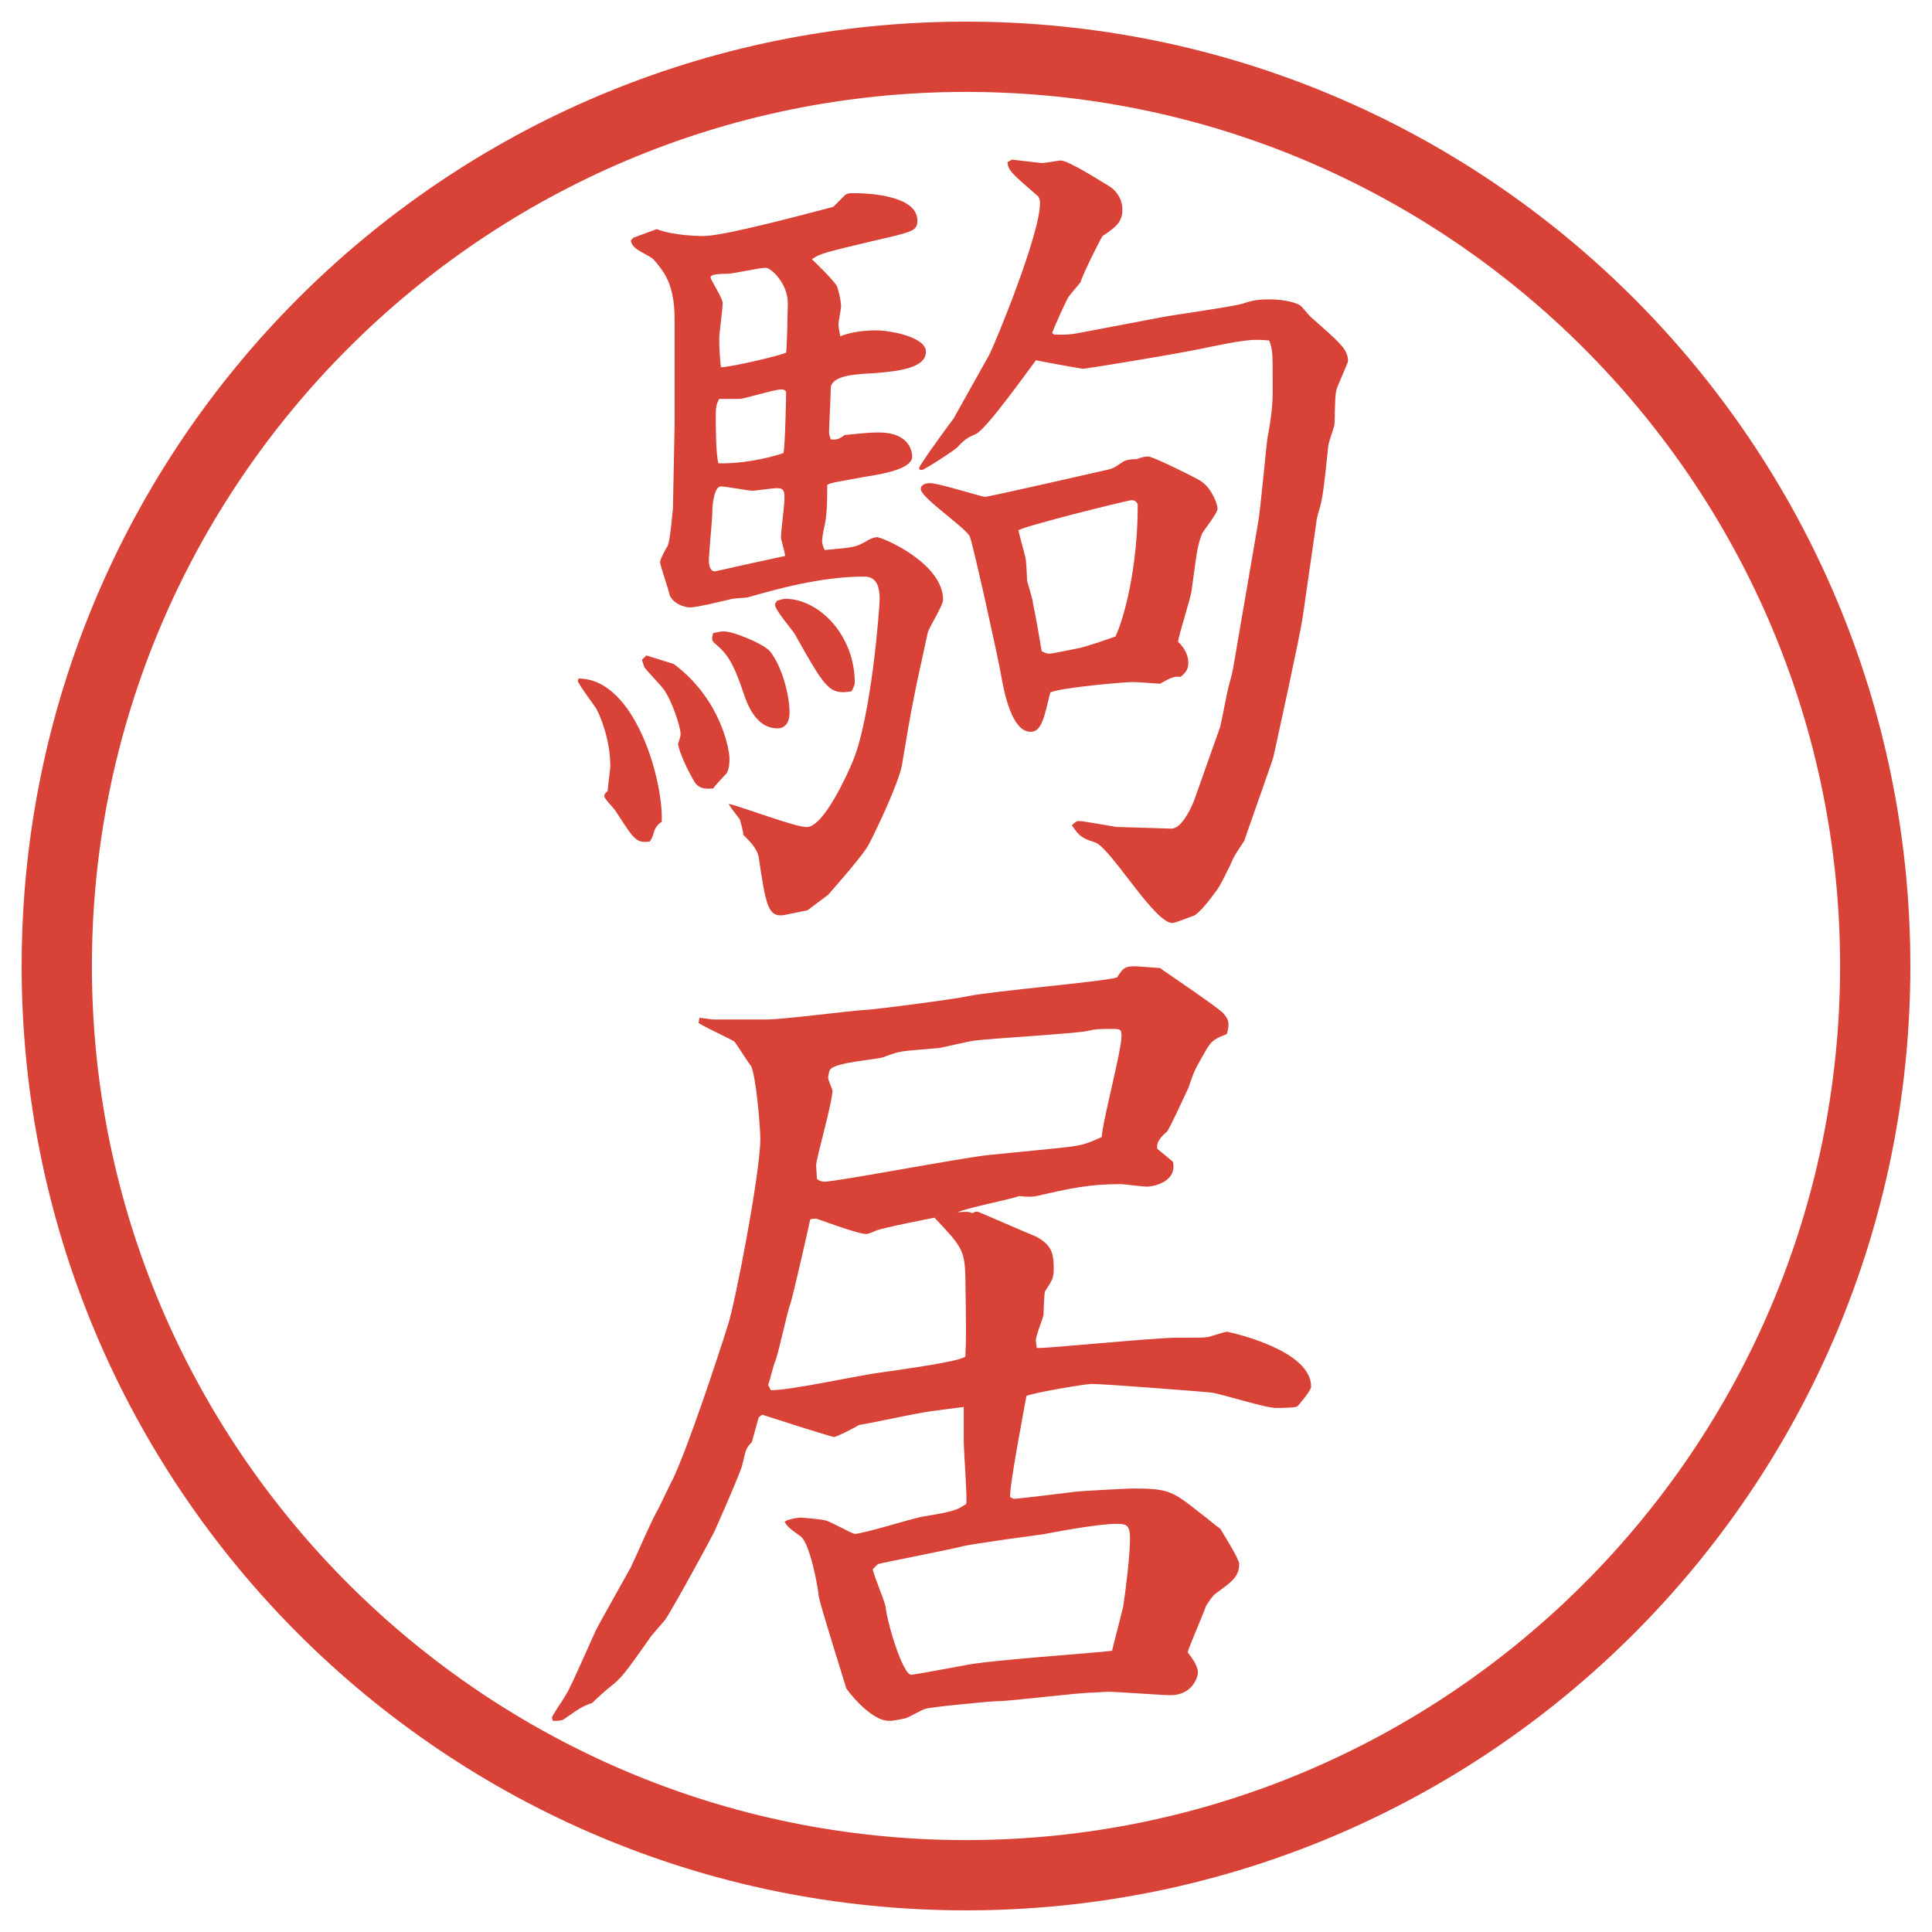
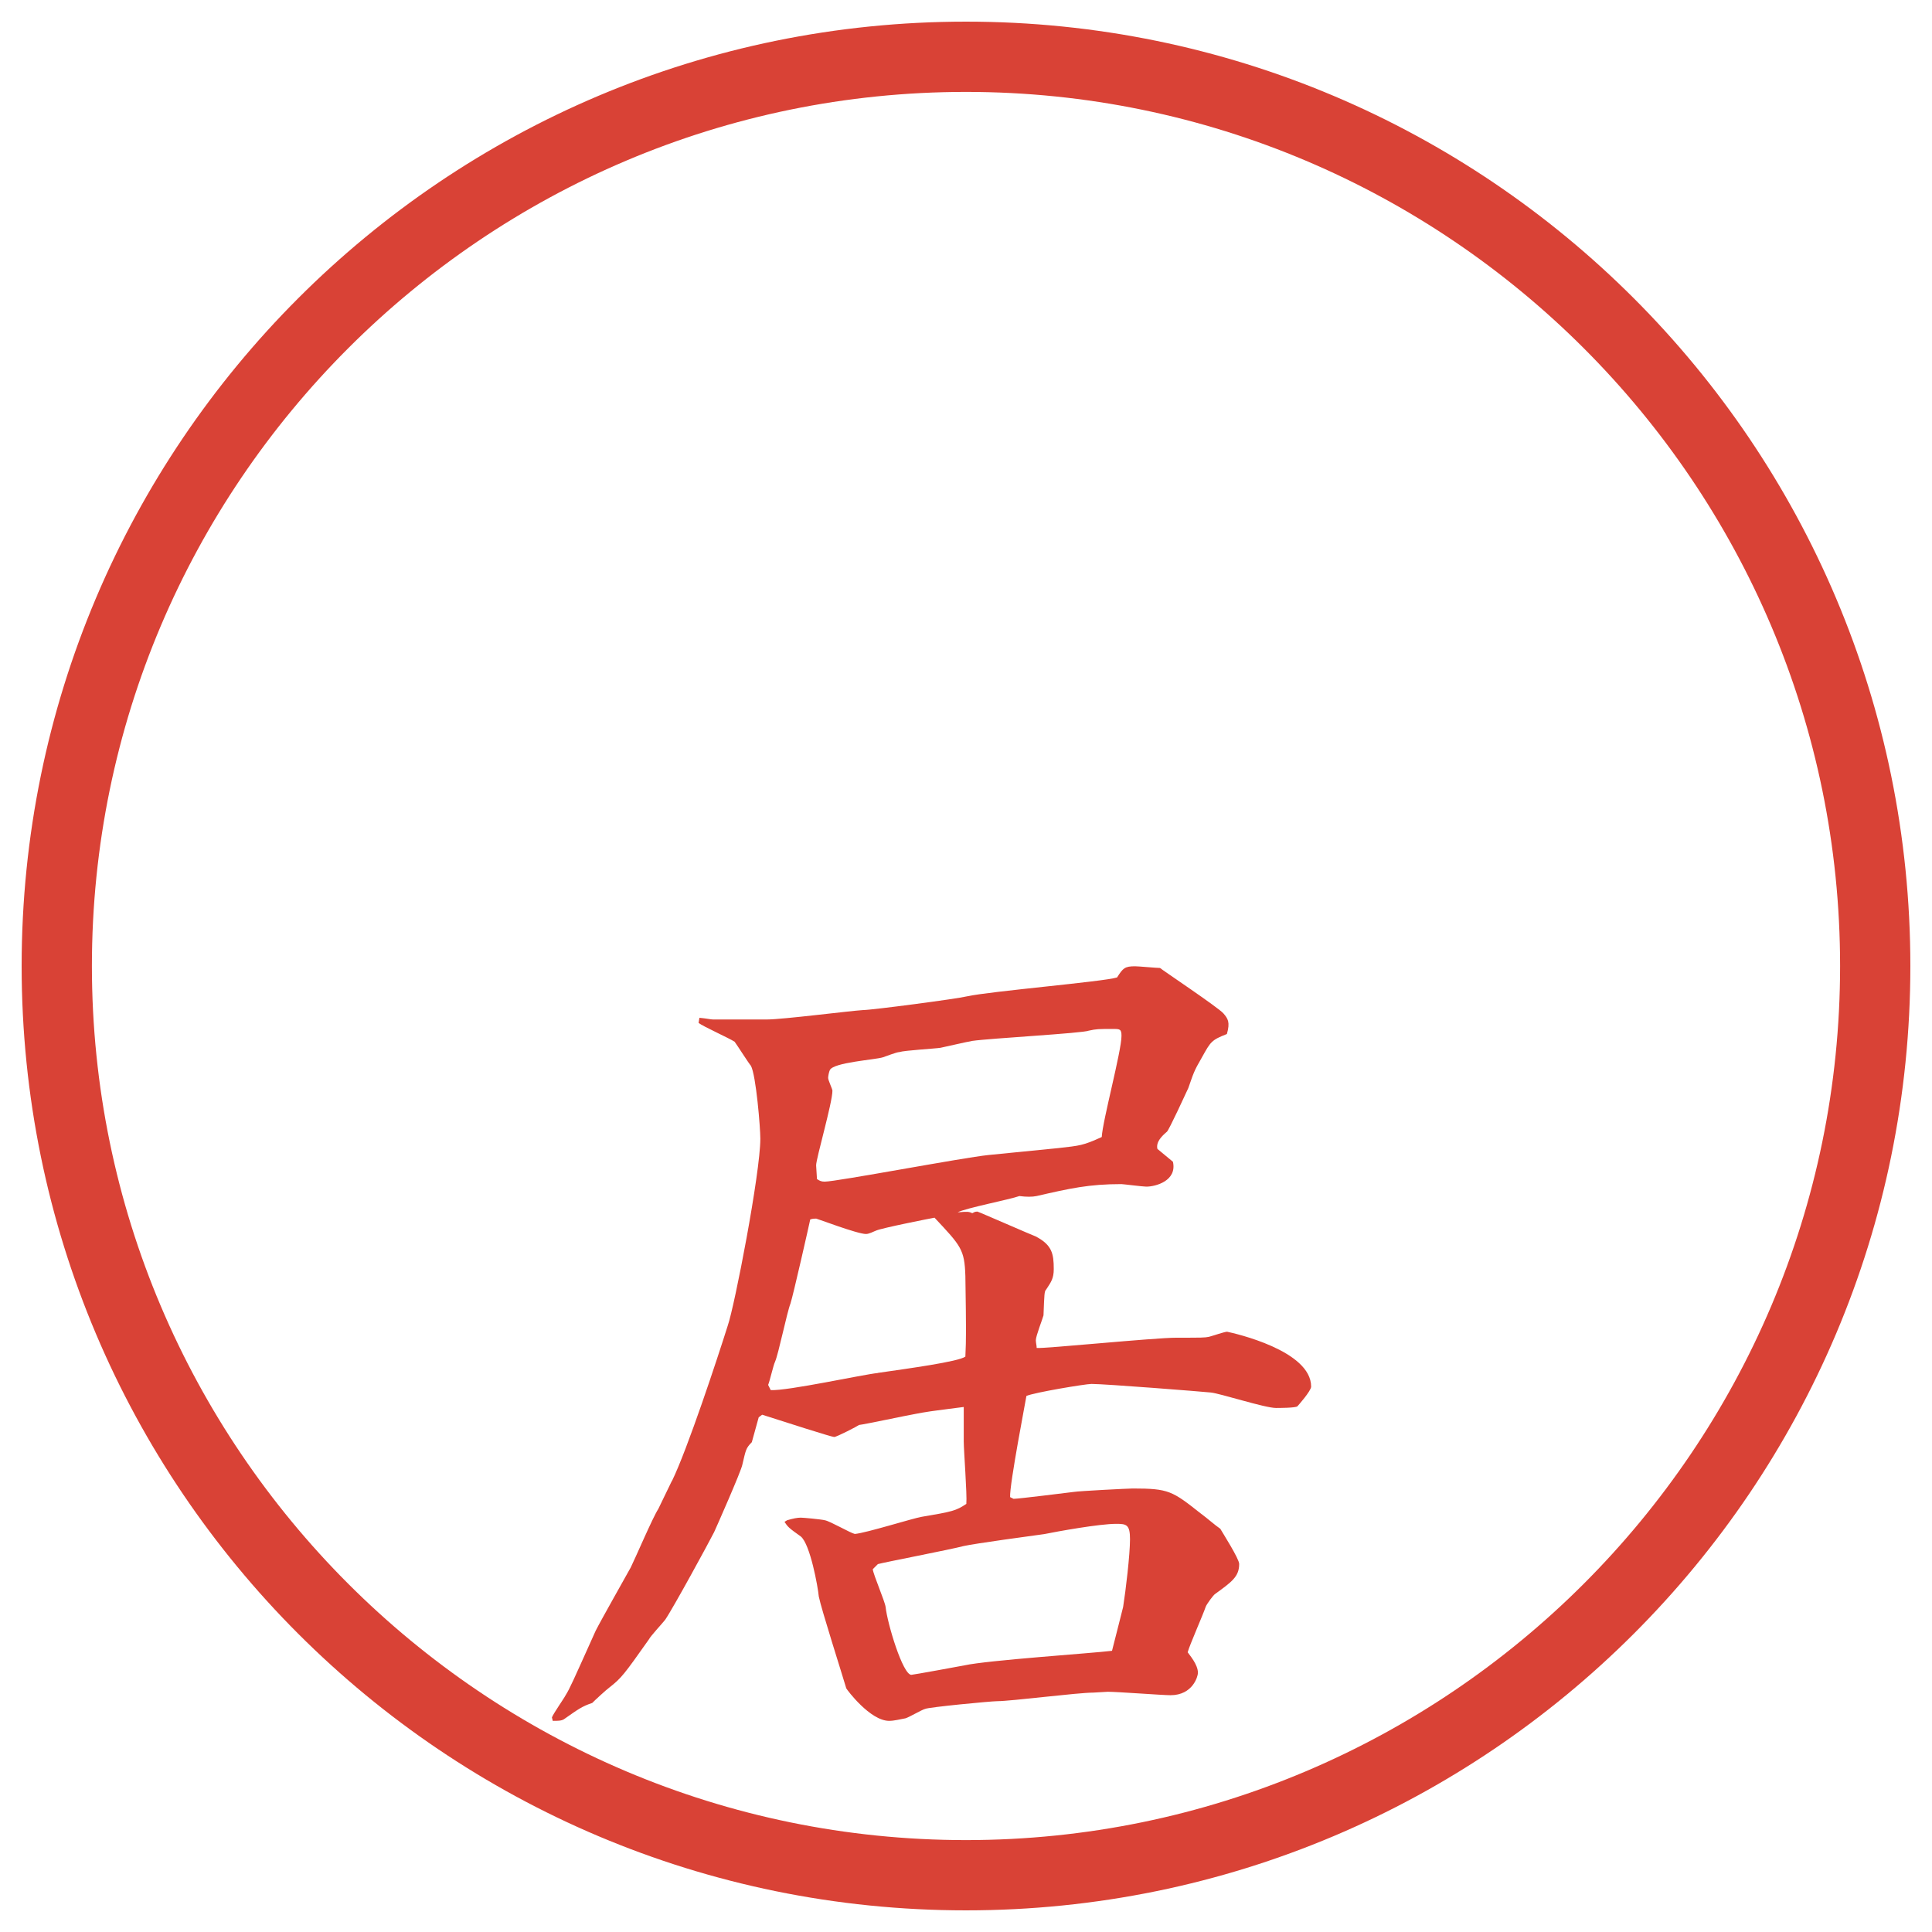
<svg xmlns="http://www.w3.org/2000/svg" id="_レイヤー_1" data-name="レイヤー_1" version="1.1" viewBox="0 0 27.496 27.496">
  <g id="_楕円形_1" data-name="楕円形_1">
    <path d="M13.748,1.308c6.859,0,12.44,5.581,12.44,12.44s-5.581,12.44-12.44,12.44S1.308,20.607,1.308,13.748,6.889,1.308,13.748,1.308M13.748.308C6.325.308.308,6.325.308,13.748s6.017,13.44,13.44,13.44,13.44-6.017,13.44-13.44S21.171.308,13.748.308h0Z" fill="#d94236" />
  </g>
  <g>
-     <path d="M8.234,9.657c.806,0,1.208,1.453,1.184,2.039-.061.037-.098.085-.122.183-.012.037-.024.061-.049.098-.195.024-.22-.024-.488-.439-.024-.037-.159-.171-.159-.208s.037-.061.049-.073c0-.061.037-.305.037-.354,0-.391-.159-.757-.208-.83-.171-.244-.195-.269-.256-.378l.012-.037ZM9.015,3.383l.33-.122c.256.098.635.098.671.098.293,0,1.465-.317,1.843-.415l.171-.171c.037-.024.061-.024.11-.024.33,0,.916.061.916.391,0,.146-.061.159-.647.293-.659.159-.732.171-.854.256.061.061.269.256.354.378.012.024.061.195.061.293,0,.037-.037.22-.037.256,0,.061.024.134.024.171.208-.085.452-.085.525-.085.159,0,.696.085.696.305,0,.256-.488.281-.745.305-.232.012-.61.024-.61.22,0,.098-.024.562-.024.623,0,.024.012.061.024.098.085.012.134-.012.195-.061.134-.012.305-.037.488-.037.464,0,.476.305.476.342,0,.171-.378.244-.696.293-.391.073-.439.073-.513.11,0,.232,0,.439-.049.635-.012.049-.024.134-.024.171s.024.098.037.122c.403-.037.439-.037.586-.122.037-.024.11-.061.159-.061.073,0,.94.366.94.891,0,.085-.208.403-.22.476-.195.891-.22,1.001-.366,1.88-.049.256-.354.903-.476,1.135-.073.134-.403.513-.574.708l-.293.22c-.073.012-.33.073-.378.073-.183,0-.22-.159-.317-.83-.024-.122-.122-.22-.22-.317,0-.061-.037-.171-.049-.22-.037-.049-.134-.171-.159-.22.183.037.94.33,1.111.33.244,0,.586-.769.647-.916.269-.61.391-2.197.391-2.332,0-.22-.073-.317-.22-.317-.623,0-1.257.183-1.648.293-.037.012-.159.012-.232.024-.098.024-.5.122-.598.122-.073,0-.244-.049-.293-.183-.012-.073-.134-.415-.134-.464,0-.037.085-.195.11-.232.037-.098.061-.427.073-.525l.024-1.196v-1.501c0-.488-.146-.671-.281-.83-.073-.098-.33-.146-.342-.293l.037-.037ZM9.198,9.328l.391.122c.671.5.793,1.221.793,1.343,0,.049,0,.134-.037.208-.037.037-.171.183-.195.22-.122.012-.208,0-.269-.098-.085-.146-.208-.391-.232-.537.012-.037.037-.098.037-.134,0-.122-.134-.5-.244-.647-.037-.049-.232-.256-.269-.305-.012-.037-.024-.061-.037-.11l.061-.061ZM11.115,7.643c0-.085.049-.452.049-.537,0-.11,0-.159-.11-.159-.049,0-.305.037-.342.037-.061,0-.378-.061-.452-.061-.098,0-.122.269-.122.354,0,.11-.049.598-.049.696,0,.061.012.159.085.159.269-.061.769-.171,1.001-.22-.012-.085-.061-.232-.061-.269ZM11.188,5.019c.012-.061.024-.647.024-.708,0-.269-.232-.5-.317-.5s-.464.085-.537.085c-.208,0-.256.024-.244.061.024.061.171.293.171.354,0,.085-.049.439-.049.5,0,.171.012.305.024.415.146,0,.867-.171.928-.208ZM10.309,8.986c.122,0,.549.171.647.281.171.208.281.623.281.879,0,.073-.024.22-.171.22-.317,0-.439-.366-.488-.513-.146-.439-.244-.562-.391-.684-.061-.049-.061-.073-.037-.159.061-.012.098-.024.159-.024ZM11.151,6.447c.024-.134.037-.781.037-.867-.012-.037-.049-.037-.073-.037-.098,0-.525.134-.586.134h-.293c-.024.049-.049.085-.049.208,0,.208,0,.562.037.708.293.012.684-.061.928-.146ZM11.176,8.522c.476,0,.989.513.989,1.196,0,.037-.037.11-.049.122-.317.049-.366-.037-.806-.818-.037-.061-.281-.342-.281-.415,0-.012.012-.037.037-.061.061-.012.073-.024.11-.024ZM14.081,5.043c.085-.159.72-1.709.72-2.148,0-.024,0-.061-.024-.098-.378-.33-.427-.366-.439-.488l.062-.037c.098.012.342.037.427.049.049,0,.231-.037.268-.037.109,0,.549.281.672.354.17.098.207.256.207.342,0,.183-.098.256-.281.378-.023.024-.268.513-.316.659-.013.024-.159.183-.184.232-.049.098-.184.391-.219.488l.024.024c.073,0,.195.012.366-.024l1.159-.22c.184-.037.989-.146,1.16-.195.146-.049.22-.061.391-.061.207,0,.379.049.428.085.023.012.121.134.146.159.414.366.537.464.537.635,0,.024-.146.342-.159.391-.036.073-.024.452-.036.525-.013.049-.086.256-.086.293-.073.708-.086.769-.146.964-.012.049-.024.098-.024.122l-.195,1.355c-.049.317-.354,1.697-.415,1.978,0,.024-.402,1.147-.415,1.196-.024.037-.146.22-.159.256-.036.085-.195.415-.244.464-.061.085-.244.33-.329.354-.049.012-.244.098-.293.098-.257,0-.879-1.074-1.099-1.147-.195-.061-.232-.098-.33-.244.025-.024.062-.061.098-.061.062,0,.452.073.537.085.062,0,.732.024.781.024.159,0,.306-.342.342-.452l.354-1.001c.024-.098.098-.5.122-.586.037-.134.049-.159.086-.391l.329-1.917c.036-.195.11-1.038.134-1.208.086-.464.074-.574.074-.867,0-.354,0-.391-.049-.525-.257-.024-.342-.012-1.051.134-.573.11-1.488.256-1.599.269-.085-.012-.622-.11-.67-.122-.074.098-.708.989-.855,1.05-.11.049-.159.073-.269.195-.037.037-.464.317-.5.317-.012,0-.037,0-.037-.024s.024-.049.037-.073c.134-.208.415-.586.452-.635l.513-.916ZM16.339,6.496c.073,0,.732.33.757.354.158.11.232.33.232.391s-.195.305-.221.354c-.072.195-.072.256-.146.793-.012.122-.183.635-.195.745.062.061.146.159.146.305,0,.085-.036.134-.109.195-.086-.012-.146.012-.293.098-.146-.012-.33-.024-.402-.024-.098,0-.965.073-1.16.146-.086.354-.122.562-.281.562-.305,0-.402-.732-.427-.842-.013-.11-.391-1.831-.439-1.941-.073-.134-.696-.549-.696-.671,0-.073.085-.085.134-.085.122,0,.732.195.781.195s1.44-.317,1.708-.378c.122-.024.146-.049.256-.122.037-.024.098-.037.195-.037.062-.024.11-.037.159-.037ZM14.936,9.303c.036,0,.329-.061.39-.073.098-.012.476-.146.549-.171.122-.256.317-.977.317-1.868,0-.037-.036-.073-.085-.073s-1.477.354-1.611.427c0,.037.085.33.098.391.012.049.023.281.023.33.013.049.086.281.086.33.024.098.109.586.122.671.024.012.073.037.11.037Z" fill="#d94236" />
    <path d="M9.564,21.076c.22-.451.647-1.745.793-2.209.098-.281.464-2.173.464-2.661,0-.159-.061-.903-.134-1.038-.024-.023-.195-.293-.232-.342-.073-.049-.452-.219-.513-.268l.012-.073c.122.012.159.024.195.024h.769c.22,0,1.172-.122,1.367-.134.122,0,1.331-.159,1.477-.195.33-.073,1.94-.208,2.136-.269.085-.134.11-.159.257-.159.049,0,.305.024.354.024.024.024.83.562.903.647.062.073.098.122.049.293-.22.086-.231.109-.354.33-.121.207-.121.231-.195.439-.023.049-.28.609-.305.622-.073.062-.158.146-.135.244l.221.183c.061.27-.244.354-.379.354-.049,0-.33-.036-.354-.036-.465,0-.732.061-1.208.17-.061.013-.146.013-.244,0-.135.049-.769.172-.879.232.134-.012.159-.012.208.012.024-.012.037-.023.073-.023.012,0,.793.342.831.354.231.122.256.244.256.464,0,.134-.037.183-.109.293-.025.024-.025.062-.037.366-.012.049-.109.293-.109.354,0,.037.012.074.012.11.098.013,1.671-.146,1.99-.146.365,0,.402,0,.463-.013.049-.012.221-.072.257-.072.11.023,1.196.268,1.196.781,0,.061-.184.268-.195.28-.024.024-.269.024-.305.024-.159,0-.794-.207-.928-.22-.123-.013-1.502-.122-1.697-.122-.086,0-.818.122-.927.171,0,.013-.244,1.27-.232,1.44l.049.024c.074,0,.745-.085.855-.098.072-.013.781-.049.842-.049.513,0,.562.036.965.354.098.072.207.17.28.219.036.062.269.428.269.501,0,.183-.109.257-.342.427-.024.013-.122.146-.135.184-.036.109-.231.549-.256.646.024.037.146.172.146.293,0,.049-.073.318-.391.318-.109,0-.757-.049-.891-.049-.037,0-.172.012-.208.012-.22,0-1.171.122-1.367.122-.085,0-.977.085-1.025.11-.049.012-.232.121-.281.134-.073.013-.159.036-.232.036-.269,0-.598-.439-.61-.463-.061-.208-.354-1.123-.391-1.307-.012-.135-.122-.744-.256-.854-.171-.122-.183-.134-.232-.208l.037-.023c.085-.025.146-.037.195-.037.037,0,.293.024.342.037.073.012.366.183.427.195.159-.013.818-.221.952-.244.439-.074.488-.086.635-.184.012-.135-.037-.757-.037-.891v-.488c-.488.061-.549.072-.684.098-.134.023-.708.146-.806.158-.012.012-.317.171-.354.171s-.684-.208-1.025-.317l-.049.037-.098.354c-.085.086-.085.109-.134.317-.012.085-.391.94-.403.964-.061.123-.586,1.087-.696,1.246-.037.049-.208.231-.232.28-.354.501-.391.55-.562.684-.049.036-.208.183-.244.22-.146.049-.195.086-.403.232-.037.023-.085.023-.159.023l-.012-.049c.024-.061.171-.268.195-.316.061-.098.098-.184.427-.916.073-.146.427-.77.5-.903.061-.122.317-.72.391-.83l.195-.403ZM12.494,19.539c.427-.062,1.147-.159,1.245-.232.012-.269.012-.354,0-1.147-.012-.378-.061-.427-.439-.83-.073.013-.745.146-.83.183-.037.013-.098.049-.146.049-.122,0-.696-.219-.708-.219-.024,0-.049,0-.085.012-.012.061-.244,1.086-.281,1.196-.049.122-.171.72-.22.83-.024.049-.073.269-.098.329l.037.074c.244.012,1.306-.221,1.526-.244ZM15.057,16.34c.318-.036.354-.036.623-.158.012-.232.281-1.221.281-1.44,0-.098-.025-.098-.123-.098-.207,0-.231,0-.342.024-.085.037-1.403.109-1.659.146-.073.012-.391.086-.452.098-.073.012-.513.037-.586.061-.037,0-.195.062-.232.074-.11.036-.708.072-.757.183-.012.024-.024.085-.024.11,0,.036.061.158.061.183,0,.171-.232.964-.232,1.062l.012.195c.037.025.061.037.11.037.171,0,1.965-.342,2.332-.379l.988-.098ZM12.421,22.334c.012.086.171.451.183.537.024.232.244.965.366.965.024,0,.696-.123.757-.135.33-.073,1.806-.171,2.099-.207.024-.098.135-.525.158-.623.037-.232.098-.744.098-.965,0-.207-.049-.219-.195-.219-.244,0-.842.109-1.025.146-.17.023-.988.134-1.147.17-.183.049-1.135.232-1.221.257l-.073.073Z" fill="#d94236" />
  </g>
</svg>